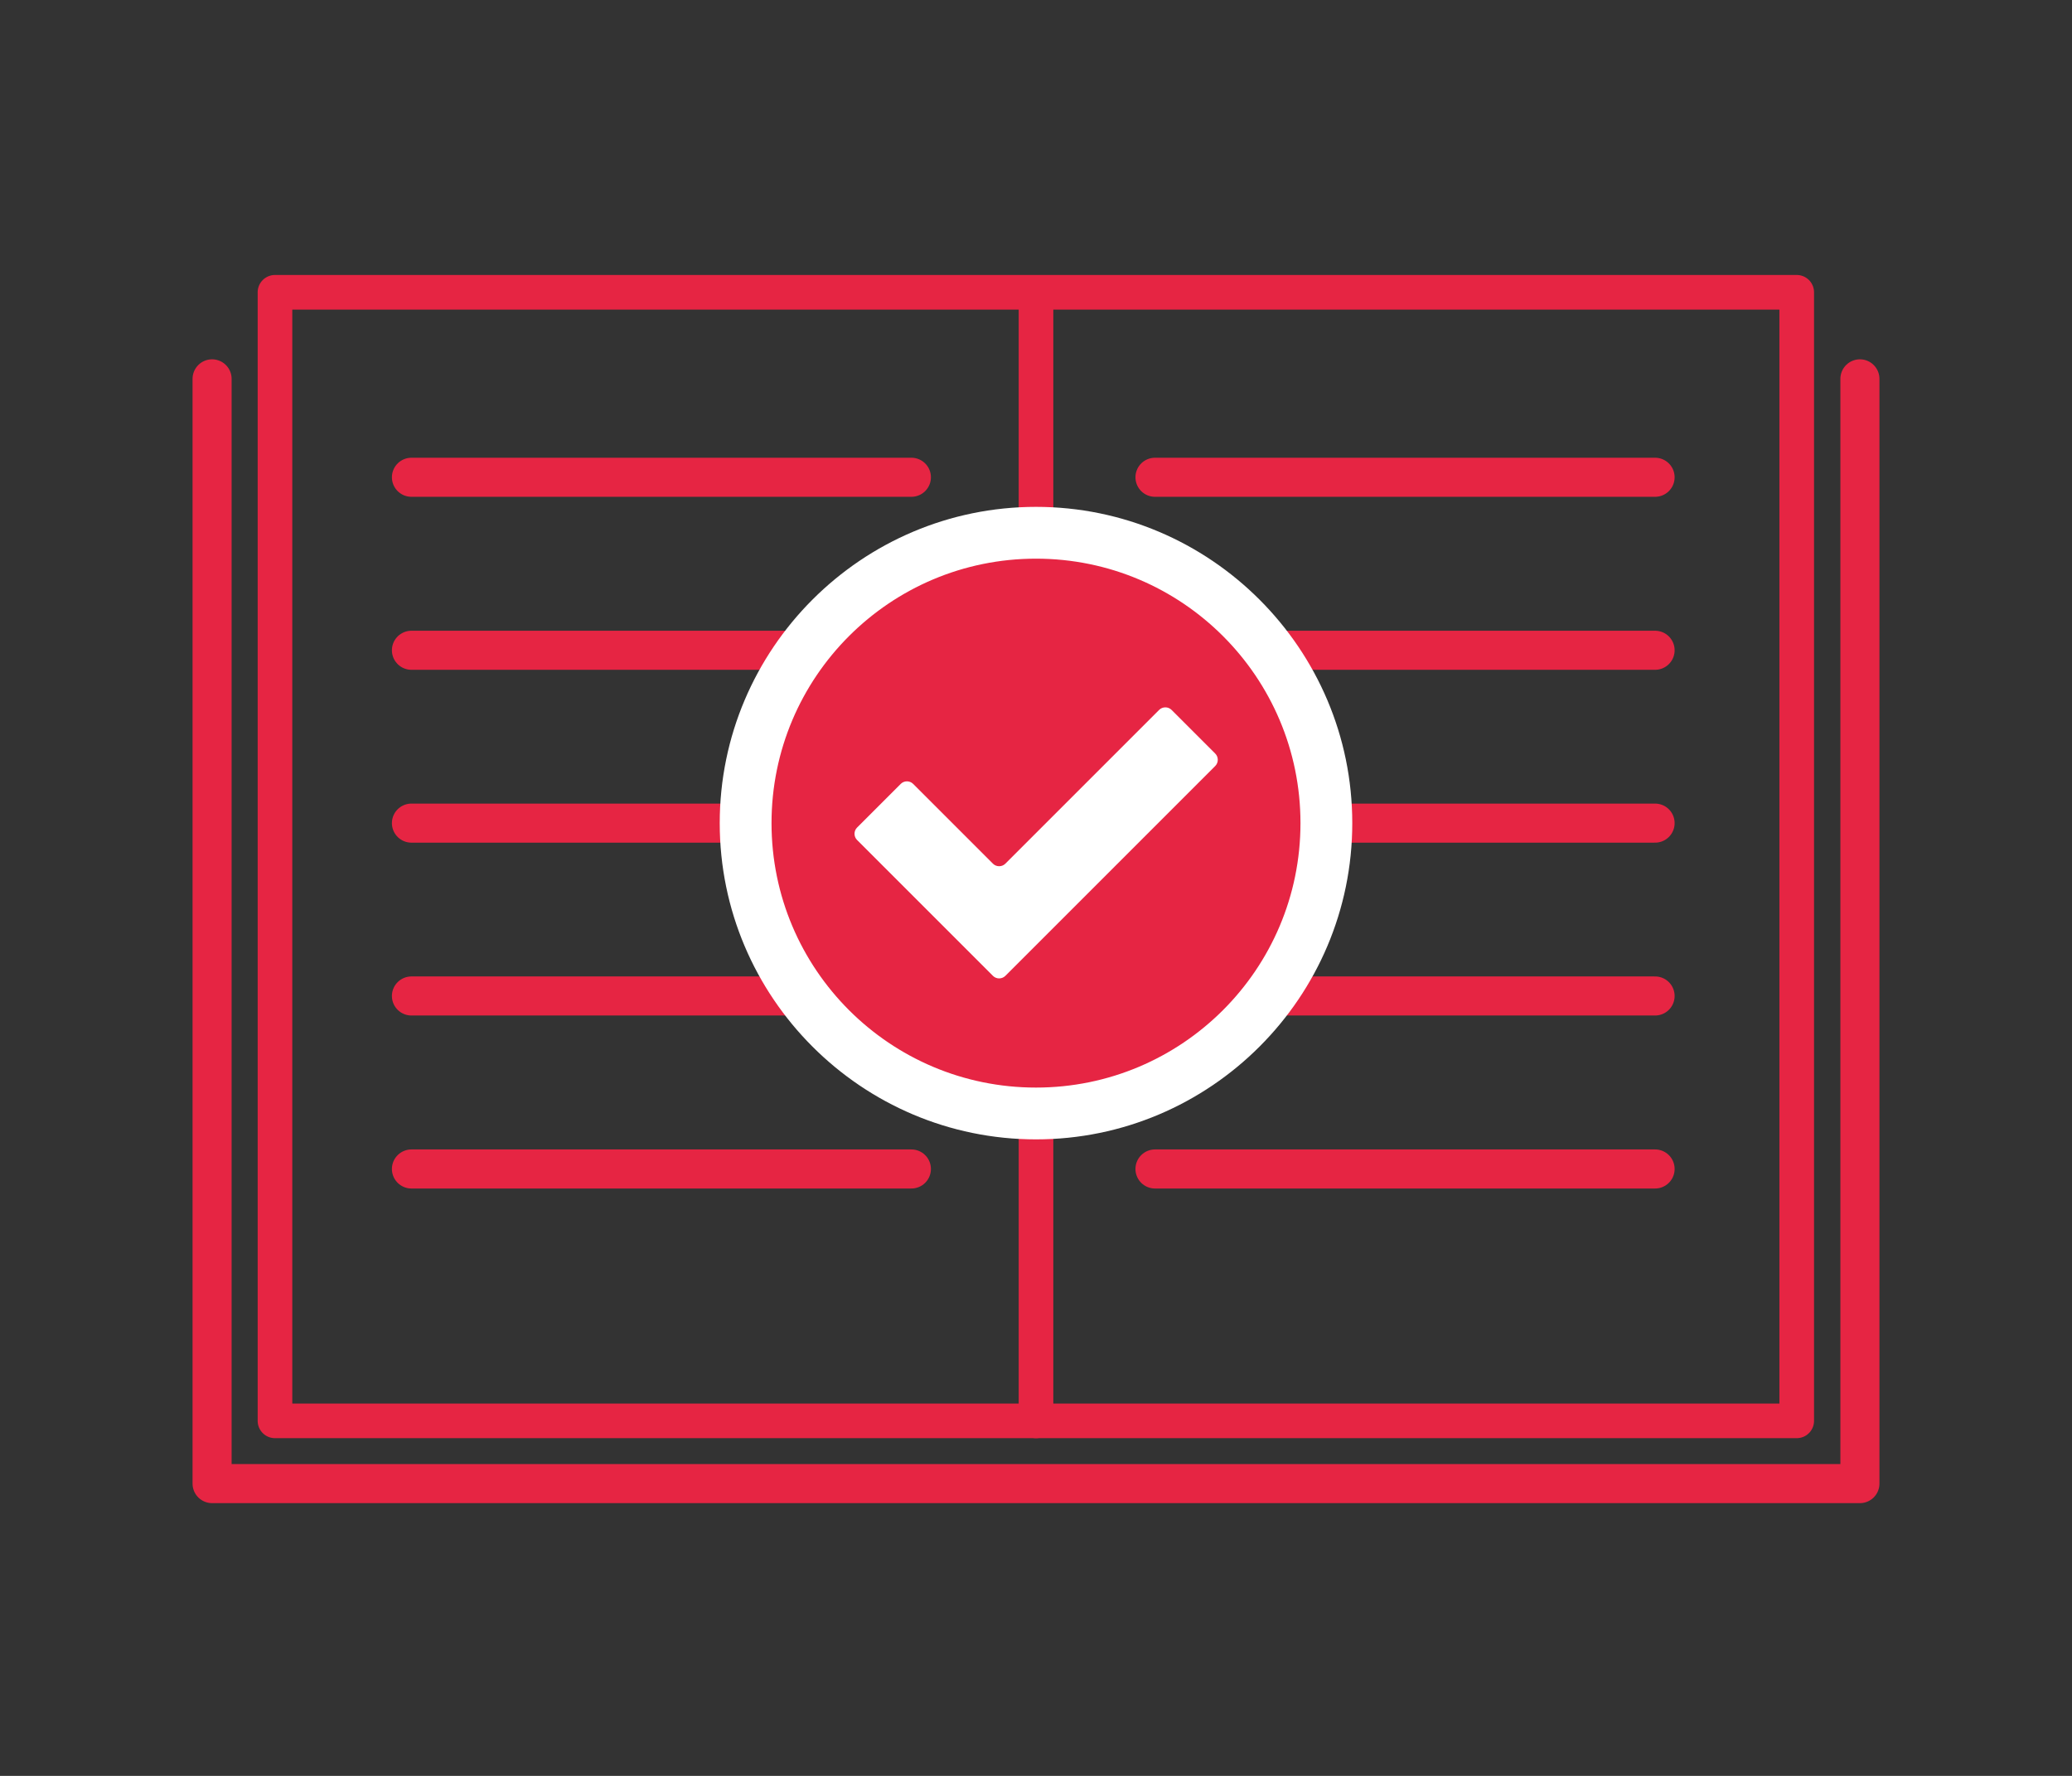
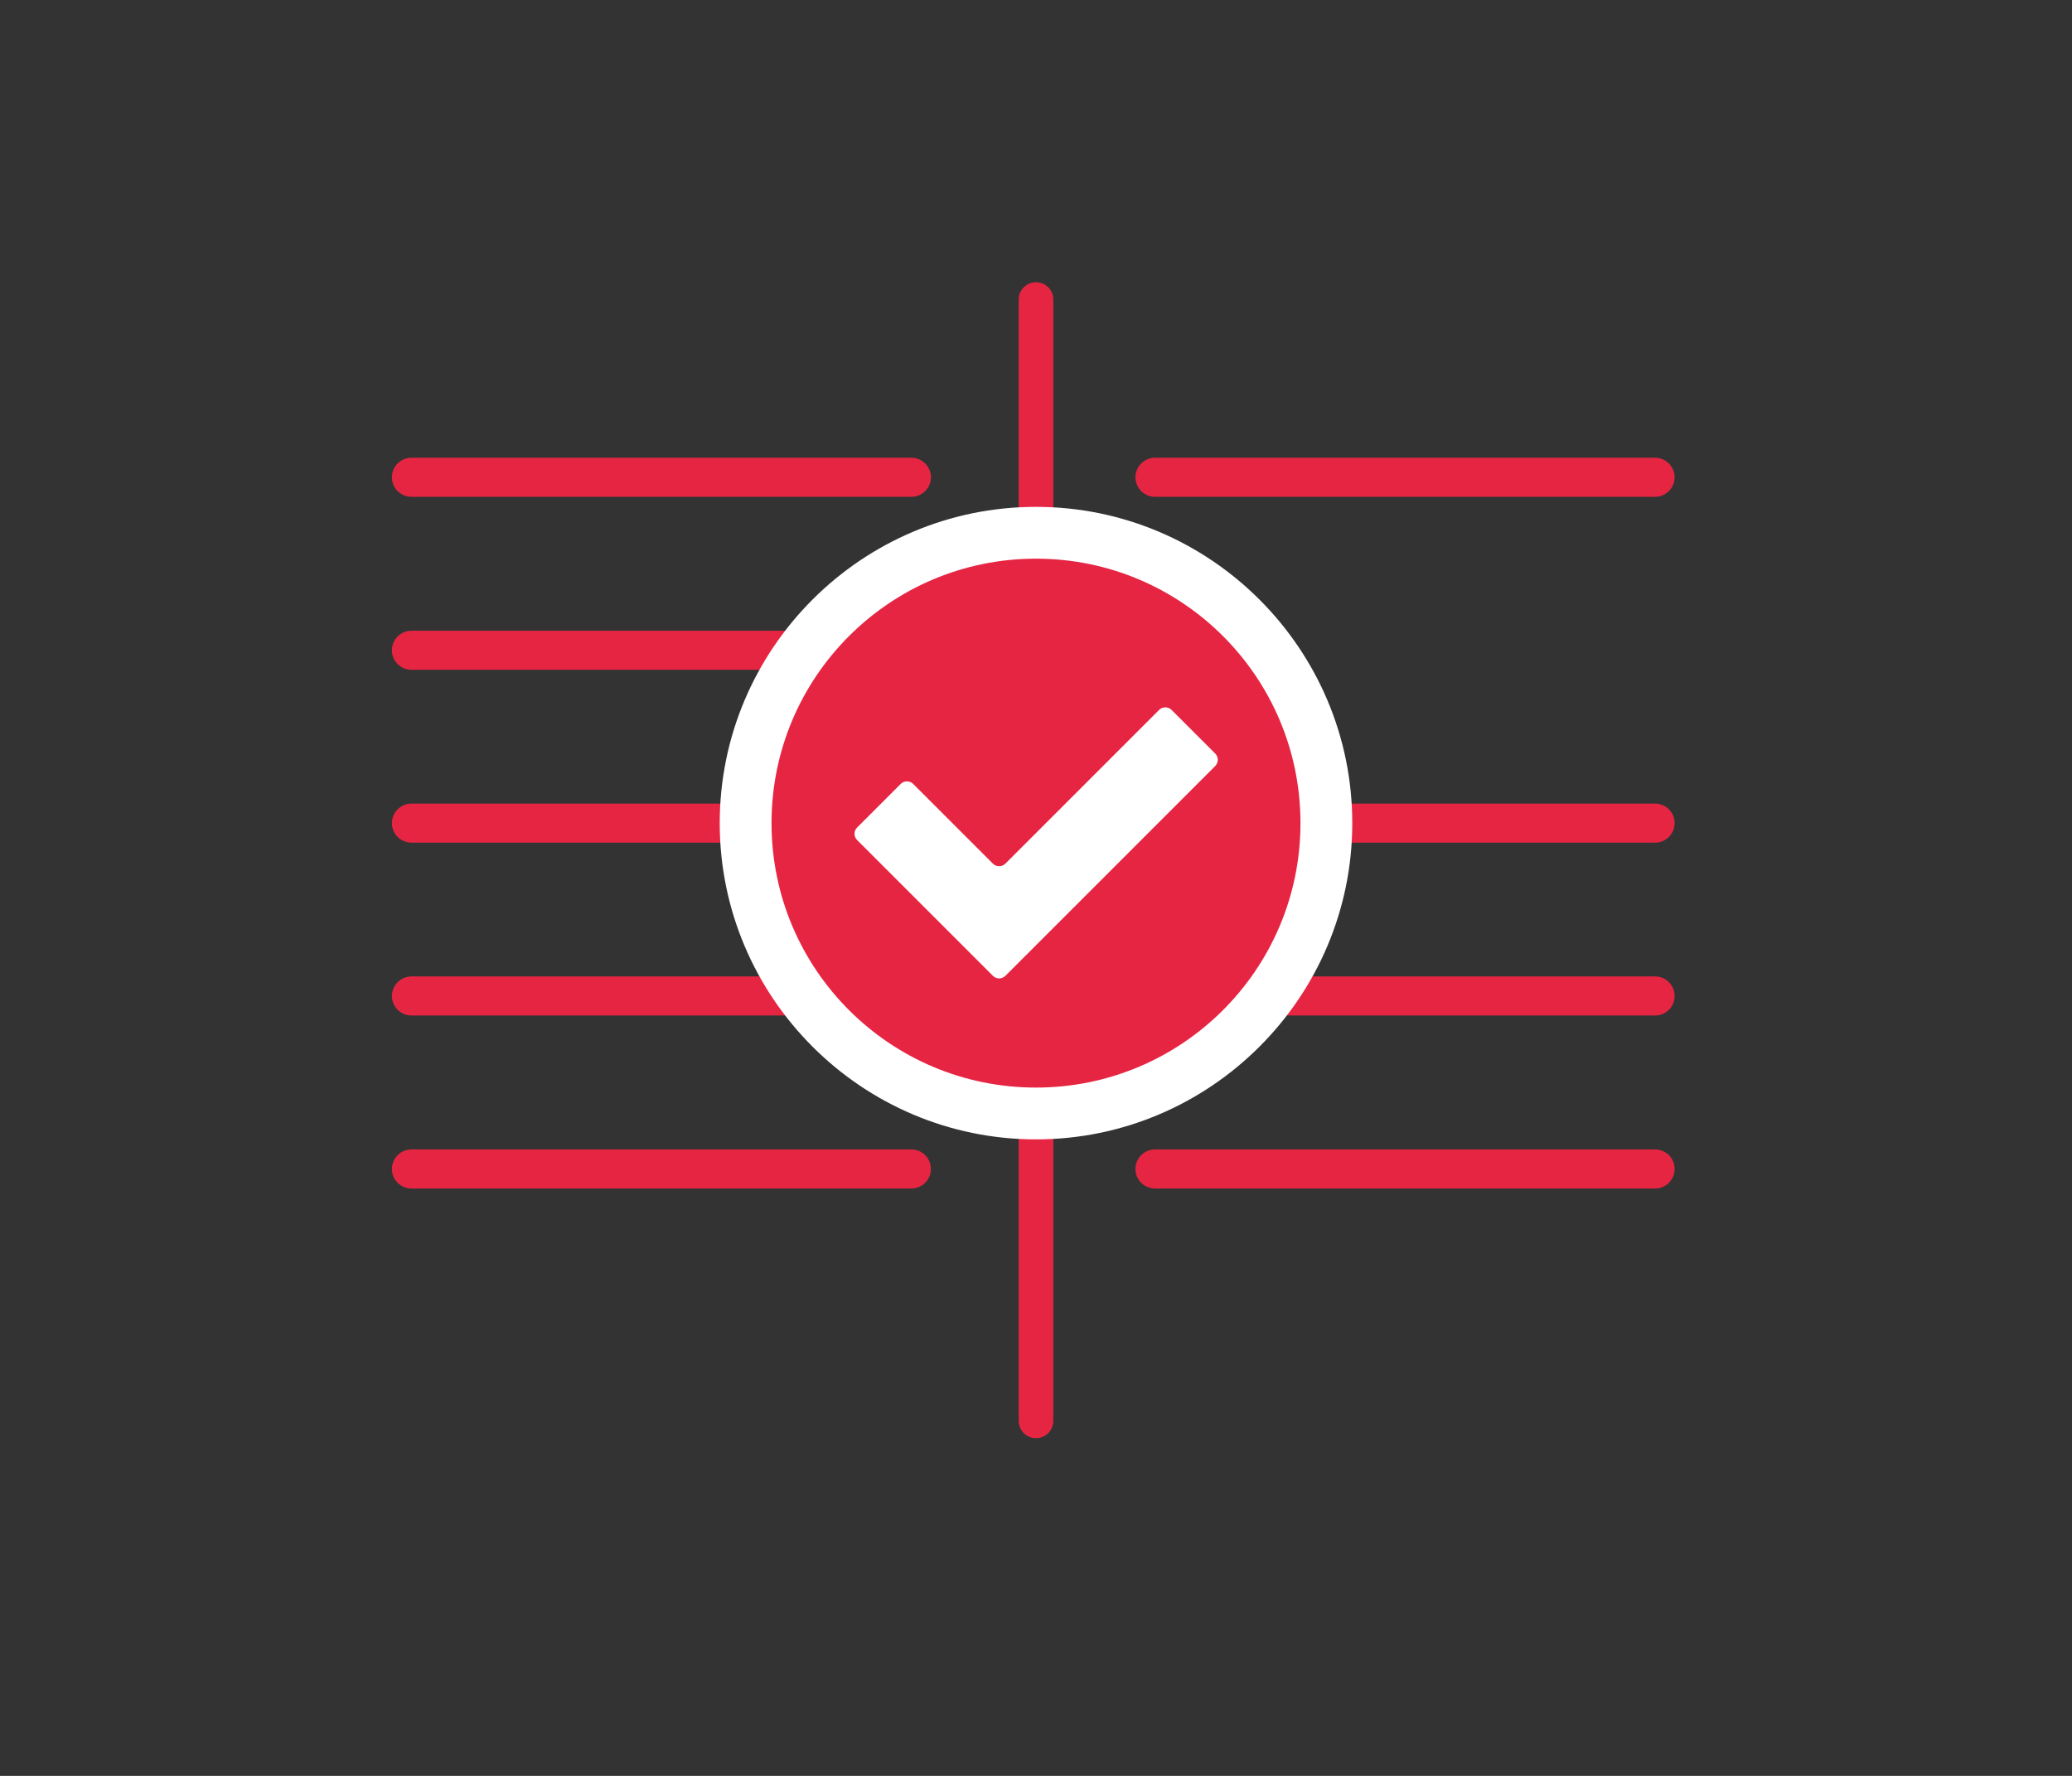
<svg xmlns="http://www.w3.org/2000/svg" width="140" height="120" version="1.1" viewBox="0 0 140 120">
  <rect x="0" y="0" width="140" height="120" fill="#333333" stroke="none" />
  <defs>
    <style>
      .cls-1 {
        fill: #e62543;
      }

      .cls-2 {
        fill: #fff;
      }

      .cls-3 {
        stroke-width: 2.64px;
      }

      .cls-3, .cls-4 {
        fill: none;
        stroke: #e62543;
        stroke-linecap: round;
        stroke-linejoin: round;
      }

      .cls-4 {
        stroke-width: 2.34px;
      }
    </style>
  </defs>
  <g>
    <g id="Ebene_1">
-       <rect class="cls-4" x="31.87" y="6.48" width="76.26" height="102.82" transform="translate(127.88 -12.12) rotate(90)" />
-       <polyline class="cls-3" points="125.67 25.6 125.67 100.25 14.33 100.25 14.33 25.6" />
      <line class="cls-4" x1="70" y1="20.24" x2="70" y2="96.01" />
      <line class="cls-3" x1="27.8" y1="32.25" x2="61.58" y2="32.25" />
      <line class="cls-3" x1="27.8" y1="43.94" x2="61.58" y2="43.94" />
      <line class="cls-3" x1="27.8" y1="55.62" x2="61.58" y2="55.62" />
      <line class="cls-3" x1="27.8" y1="67.3" x2="61.58" y2="67.3" />
      <line class="cls-3" x1="27.8" y1="78.99" x2="61.58" y2="78.99" />
      <line class="cls-3" x1="78.04" y1="32.25" x2="111.83" y2="32.25" />
-       <line class="cls-3" x1="78.04" y1="43.94" x2="111.83" y2="43.94" />
      <line class="cls-3" x1="78.04" y1="55.62" x2="111.83" y2="55.62" />
      <line class="cls-3" x1="78.04" y1="67.3" x2="111.83" y2="67.3" />
      <line class="cls-3" x1="78.04" y1="78.99" x2="111.83" y2="78.99" />
      <g>
        <path class="cls-1" d="M70,75.24c-10.82,0-19.62-8.8-19.62-19.62s8.8-19.62,19.62-19.62,19.62,8.8,19.62,19.62-8.8,19.62-19.62,19.62Z" />
        <path class="cls-2" d="M70,37.75c9.87,0,17.87,8,17.87,17.87s-8,17.87-17.87,17.87-17.87-8-17.87-17.87,8-17.87,17.87-17.87M70,34.25c-11.78,0-21.37,9.59-21.37,21.37s9.59,21.37,21.37,21.37,21.37-9.59,21.37-21.37-9.59-21.37-21.37-21.37h0Z" />
      </g>
      <path class="cls-2" d="M78.31,47.98l-10.38,10.38c-.23.23-.61.23-.84,0l-5.39-5.39c-.23-.23-.61-.23-.84,0l-2.95,2.95c-.23.23-.23.61,0,.84l5.81,5.81,3.37,3.37c.23.23.61.23.84,0l3.37-3.37,10.81-10.81c.23-.23.23-.61,0-.84l-2.95-2.95c-.23-.23-.61-.23-.84,0Z" />
    </g>
  </g>
</svg>